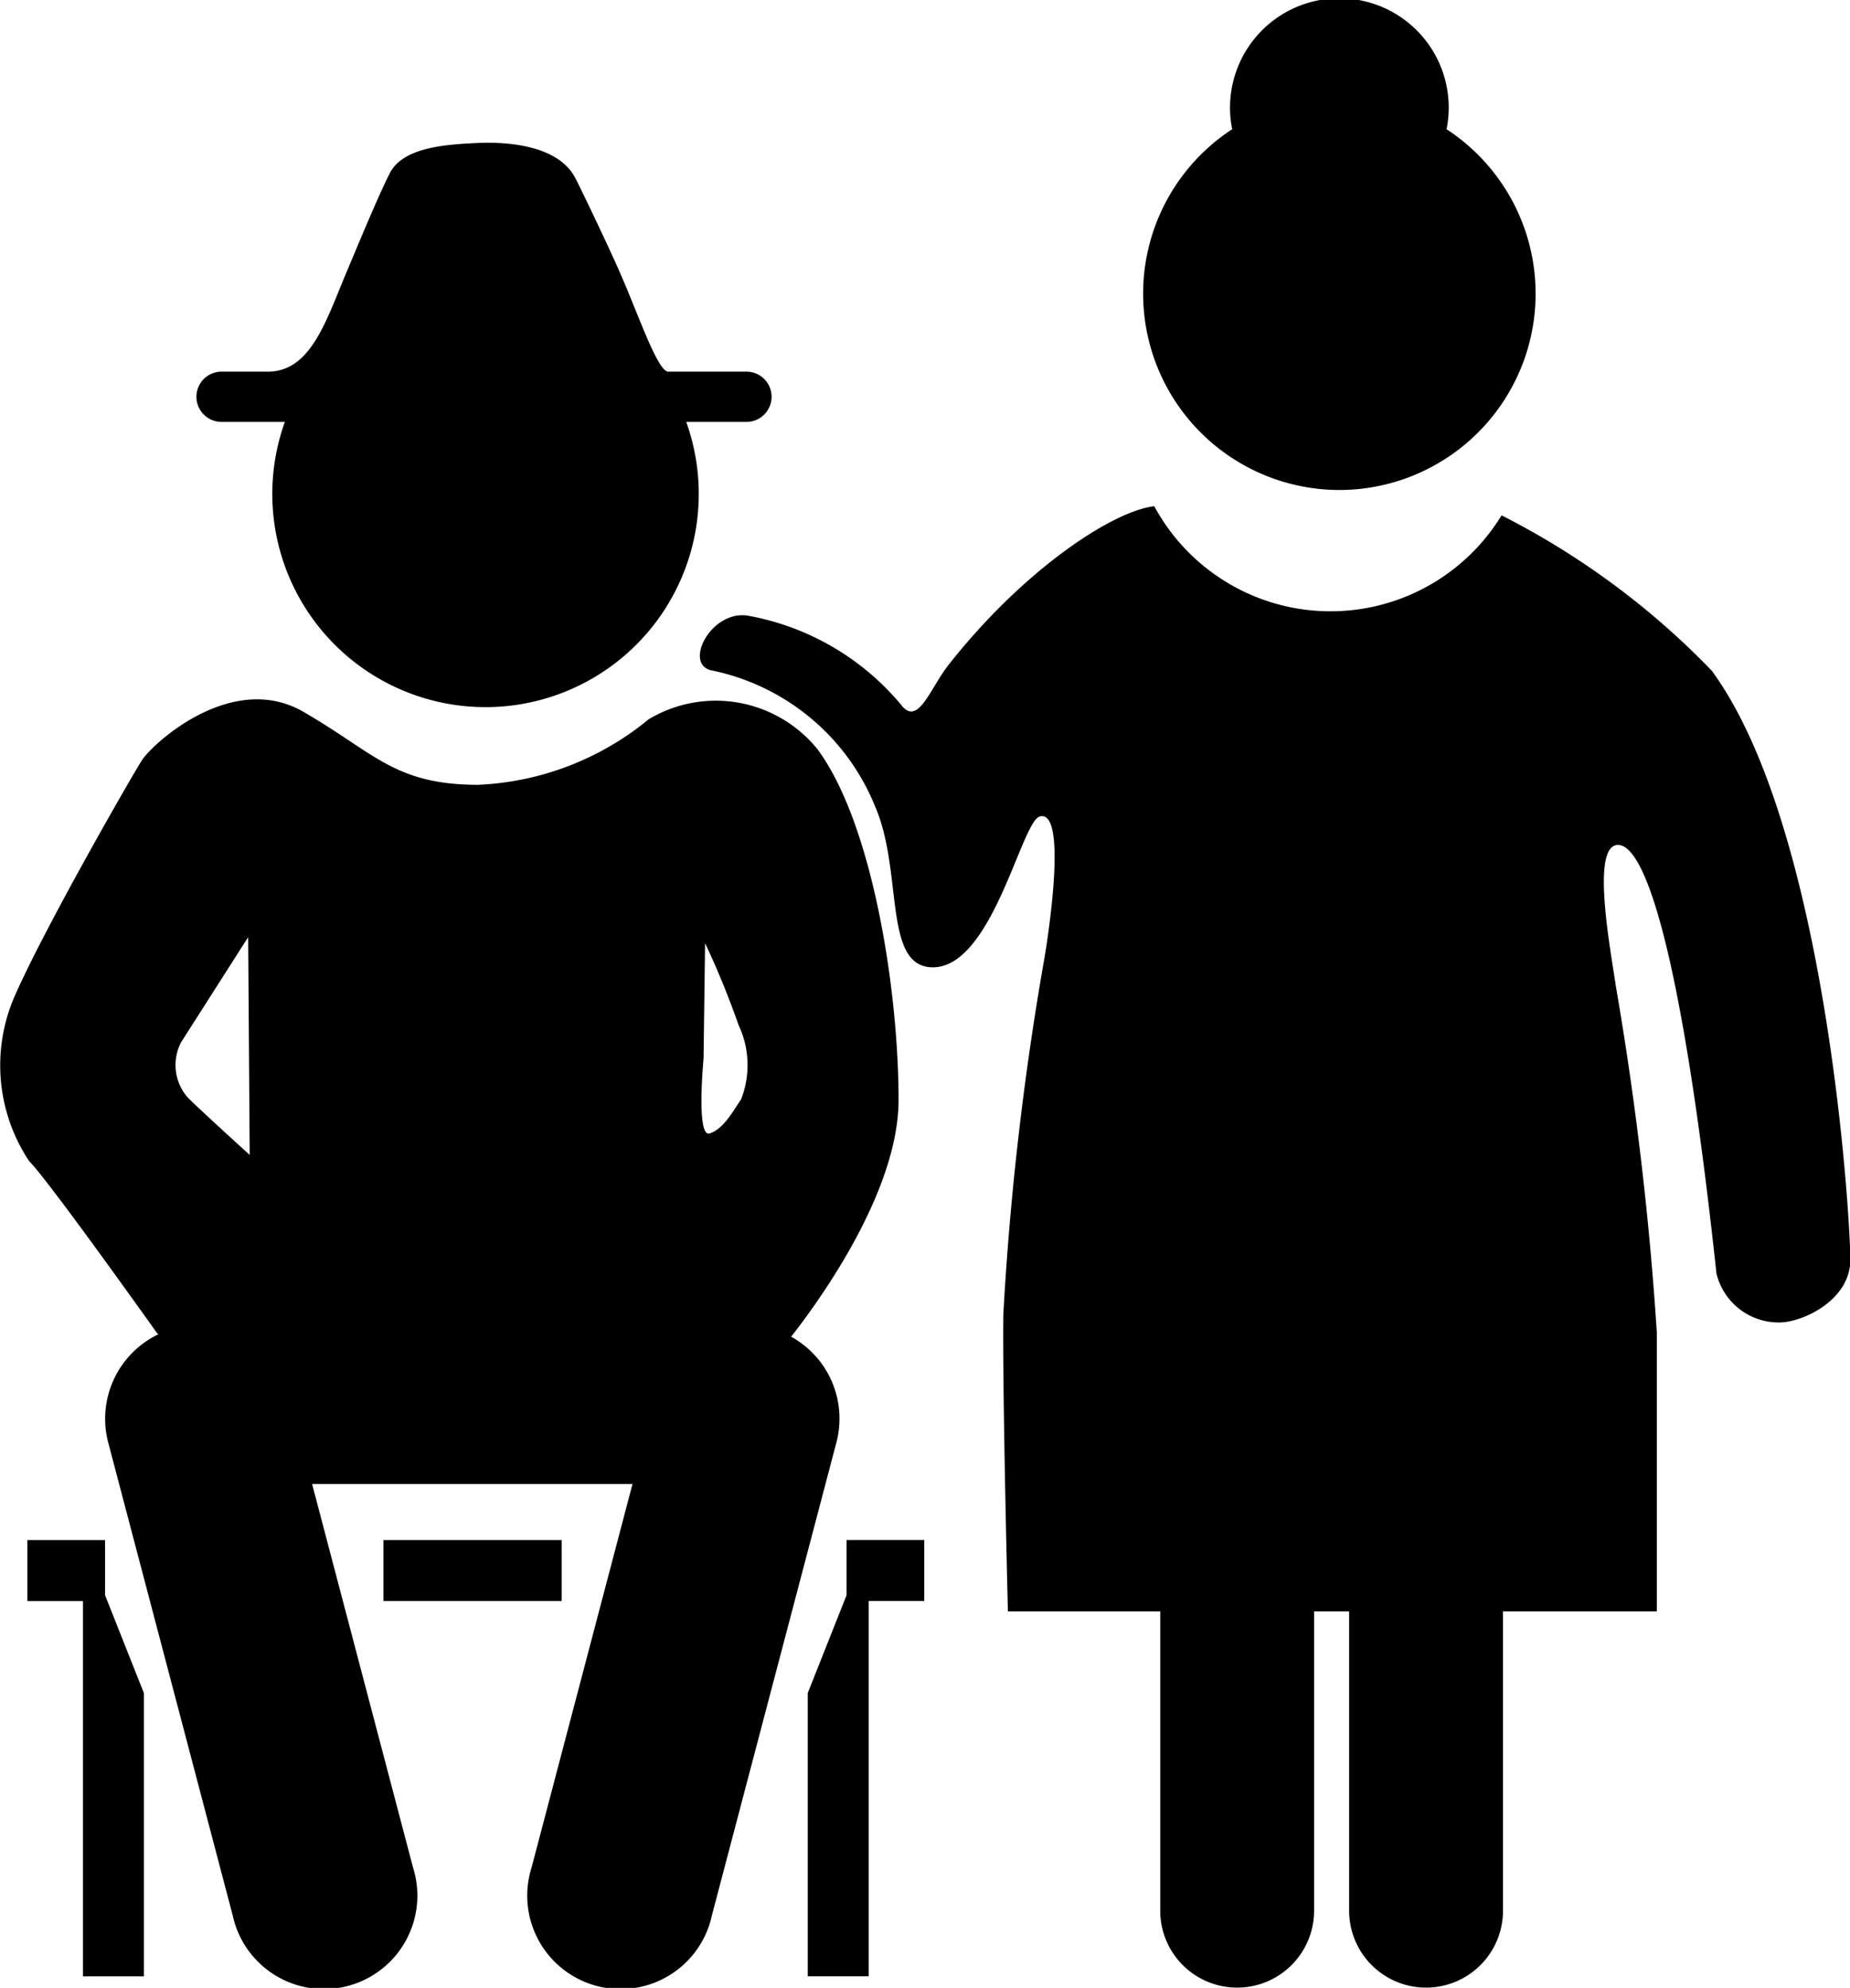
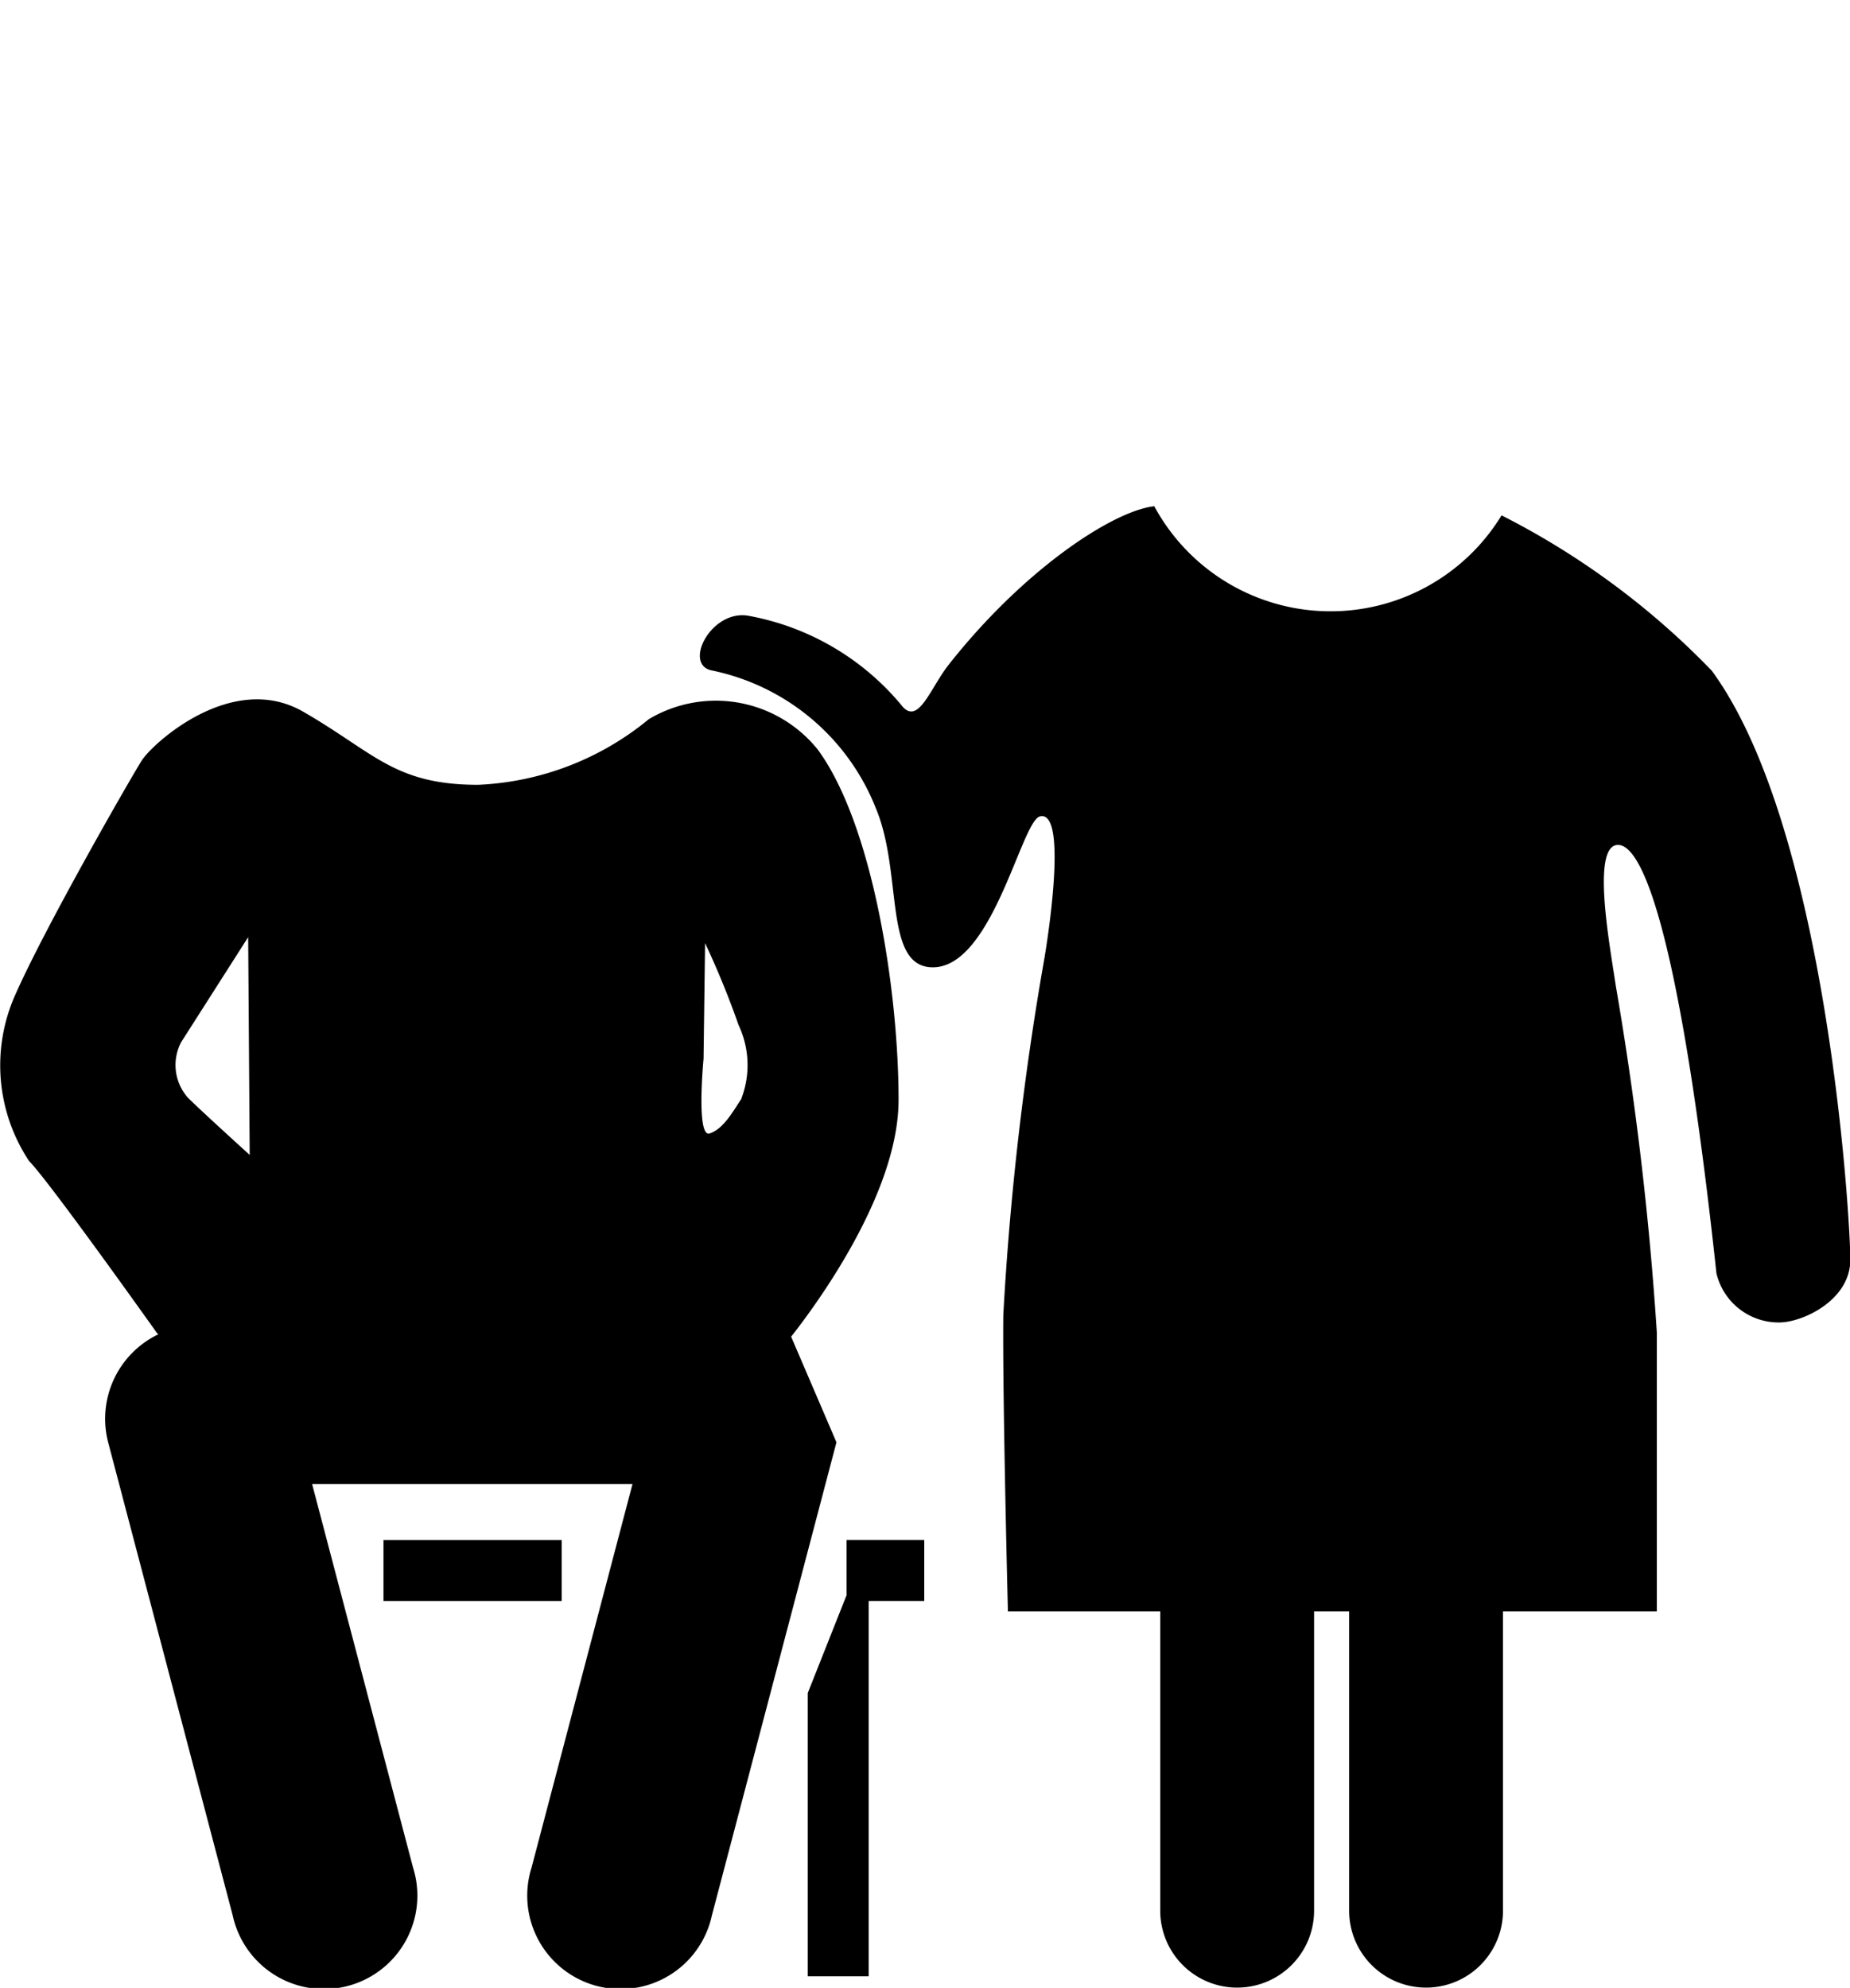
<svg xmlns="http://www.w3.org/2000/svg" width="33.837" height="36.366" viewBox="0 0 33.837 36.366">
  <g transform="translate(-1521.73 -1562.916)">
-     <path d="M1595.935,1571.88a3.592,3.592,0,0,0,1.961-6.6,2,2,0,1,0-3.921,0,3.592,3.592,0,0,0,1.961,6.6Z" transform="translate(-49.708)" />
    <path d="M1583.479,1597.2a14.356,14.356,0,0,0-3.845-2.842,3.665,3.665,0,0,1-6.352-.167c-.752.083-2.382,1.149-3.761,2.9-.331.421-.543,1.087-.836.773a4.74,4.74,0,0,0-2.842-1.672c-.669-.1-1.17.878-.669,1a4.116,4.116,0,0,1,3.009,2.508h0c.5,1.17.146,2.862,1,2.924,1.125.082,1.662-2.667,2.006-2.758h0c.481-.125.195,1.932.084,2.591a55.177,55.177,0,0,0-.752,6.519c-.018,1.421.084,5.433.084,5.433h2.786v5.475a1.407,1.407,0,1,0,2.814,0v-5.475h.641v5.475a1.407,1.407,0,0,0,2.814,0v-5.475h2.814v-5.1a60.229,60.229,0,0,0-.752-6.352c-.095-.662-.46-2.57.042-2.57s1.171,1.988,1.8,7.836a1.17,1.17,0,0,0,1.149.9c.418,0,1.3-.4,1.3-1.149S1585.59,1600.079,1583.479,1597.2Z" transform="translate(-30.44 -22.014)" />
-     <path d="M1536.2,1617.789c.445-.565,1.965-2.618,1.965-4.331,0-2.006-.474-5.043-1.477-6.408a2.391,2.391,0,0,0-3.092-.557,5.263,5.263,0,0,1-3.12,1.2c-1.532,0-1.895-.585-3.2-1.337s-2.758.585-2.953.892-1.811,3.12-2.34,4.347a3.165,3.165,0,0,0,.279,2.981c.362.362,2.34,3.148,2.34,3.148l.025.021a1.714,1.714,0,0,0-.919,1.976l2.278,8.654a1.708,1.708,0,1,0,3.3-.869l-1.848-7.023h5.861l-1.848,7.023a1.708,1.708,0,1,0,3.3.869l2.278-8.654A1.713,1.713,0,0,0,1536.2,1617.789Zm-11.046-4.387a.9.9,0,0,1-.111-1l1.226-1.922.028,3.984S1525.345,1613.6,1525.15,1613.4Zm10.141.028c-.167.251-.334.558-.585.641s-.112-1.365-.112-1.365l.028-2.117a15.845,15.845,0,0,1,.613,1.5A1.714,1.714,0,0,1,1535.291,1613.43Z" transform="translate(0 -30.42)" />
-     <path d="M1534.4,1576.843h1.136a3.9,3.9,0,1,0,7.341,0h1.08a.46.46,0,1,0,0-.919h-1.407c-.192,0-.526-.986-.871-1.78-.213-.492-.719-1.546-.829-1.759-.3-.582-1.18-.672-1.793-.644s-1.369.084-1.606.561c-.2.4-.446.989-.808,1.853s-.641,1.769-1.421,1.769h-.822a.46.46,0,1,0,0,.919Z" transform="translate(-8.596 -6.209)" />
+     <path d="M1536.2,1617.789c.445-.565,1.965-2.618,1.965-4.331,0-2.006-.474-5.043-1.477-6.408a2.391,2.391,0,0,0-3.092-.557,5.263,5.263,0,0,1-3.12,1.2c-1.532,0-1.895-.585-3.2-1.337s-2.758.585-2.953.892-1.811,3.12-2.34,4.347a3.165,3.165,0,0,0,.279,2.981c.362.362,2.34,3.148,2.34,3.148l.025.021a1.714,1.714,0,0,0-.919,1.976l2.278,8.654a1.708,1.708,0,1,0,3.3-.869l-1.848-7.023h5.861l-1.848,7.023a1.708,1.708,0,1,0,3.3.869l2.278-8.654Zm-11.046-4.387a.9.9,0,0,1-.111-1l1.226-1.922.028,3.984S1525.345,1613.6,1525.15,1613.4Zm10.141.028c-.167.251-.334.558-.585.641s-.112-1.365-.112-1.365l.028-2.117a15.845,15.845,0,0,1,.613,1.5A1.714,1.714,0,0,1,1535.291,1613.43Z" transform="translate(0 -30.42)" />
    <rect width="3.26" height="1.114" transform="translate(1528.744 1591.09)" />
    <path d="M1572.346,1659.1l-.71,1.79v5.182h1.114v-6.866h1.017v-1.115h-1.421Z" transform="translate(-35.132 -67.002)" />
-     <path d="M1524.844,1658.092h-1.421v1.115h1.017v6.866h1.114v-5.182l-.71-1.79Z" transform="translate(-1.192 -67.002)" />
  </g>
</svg>